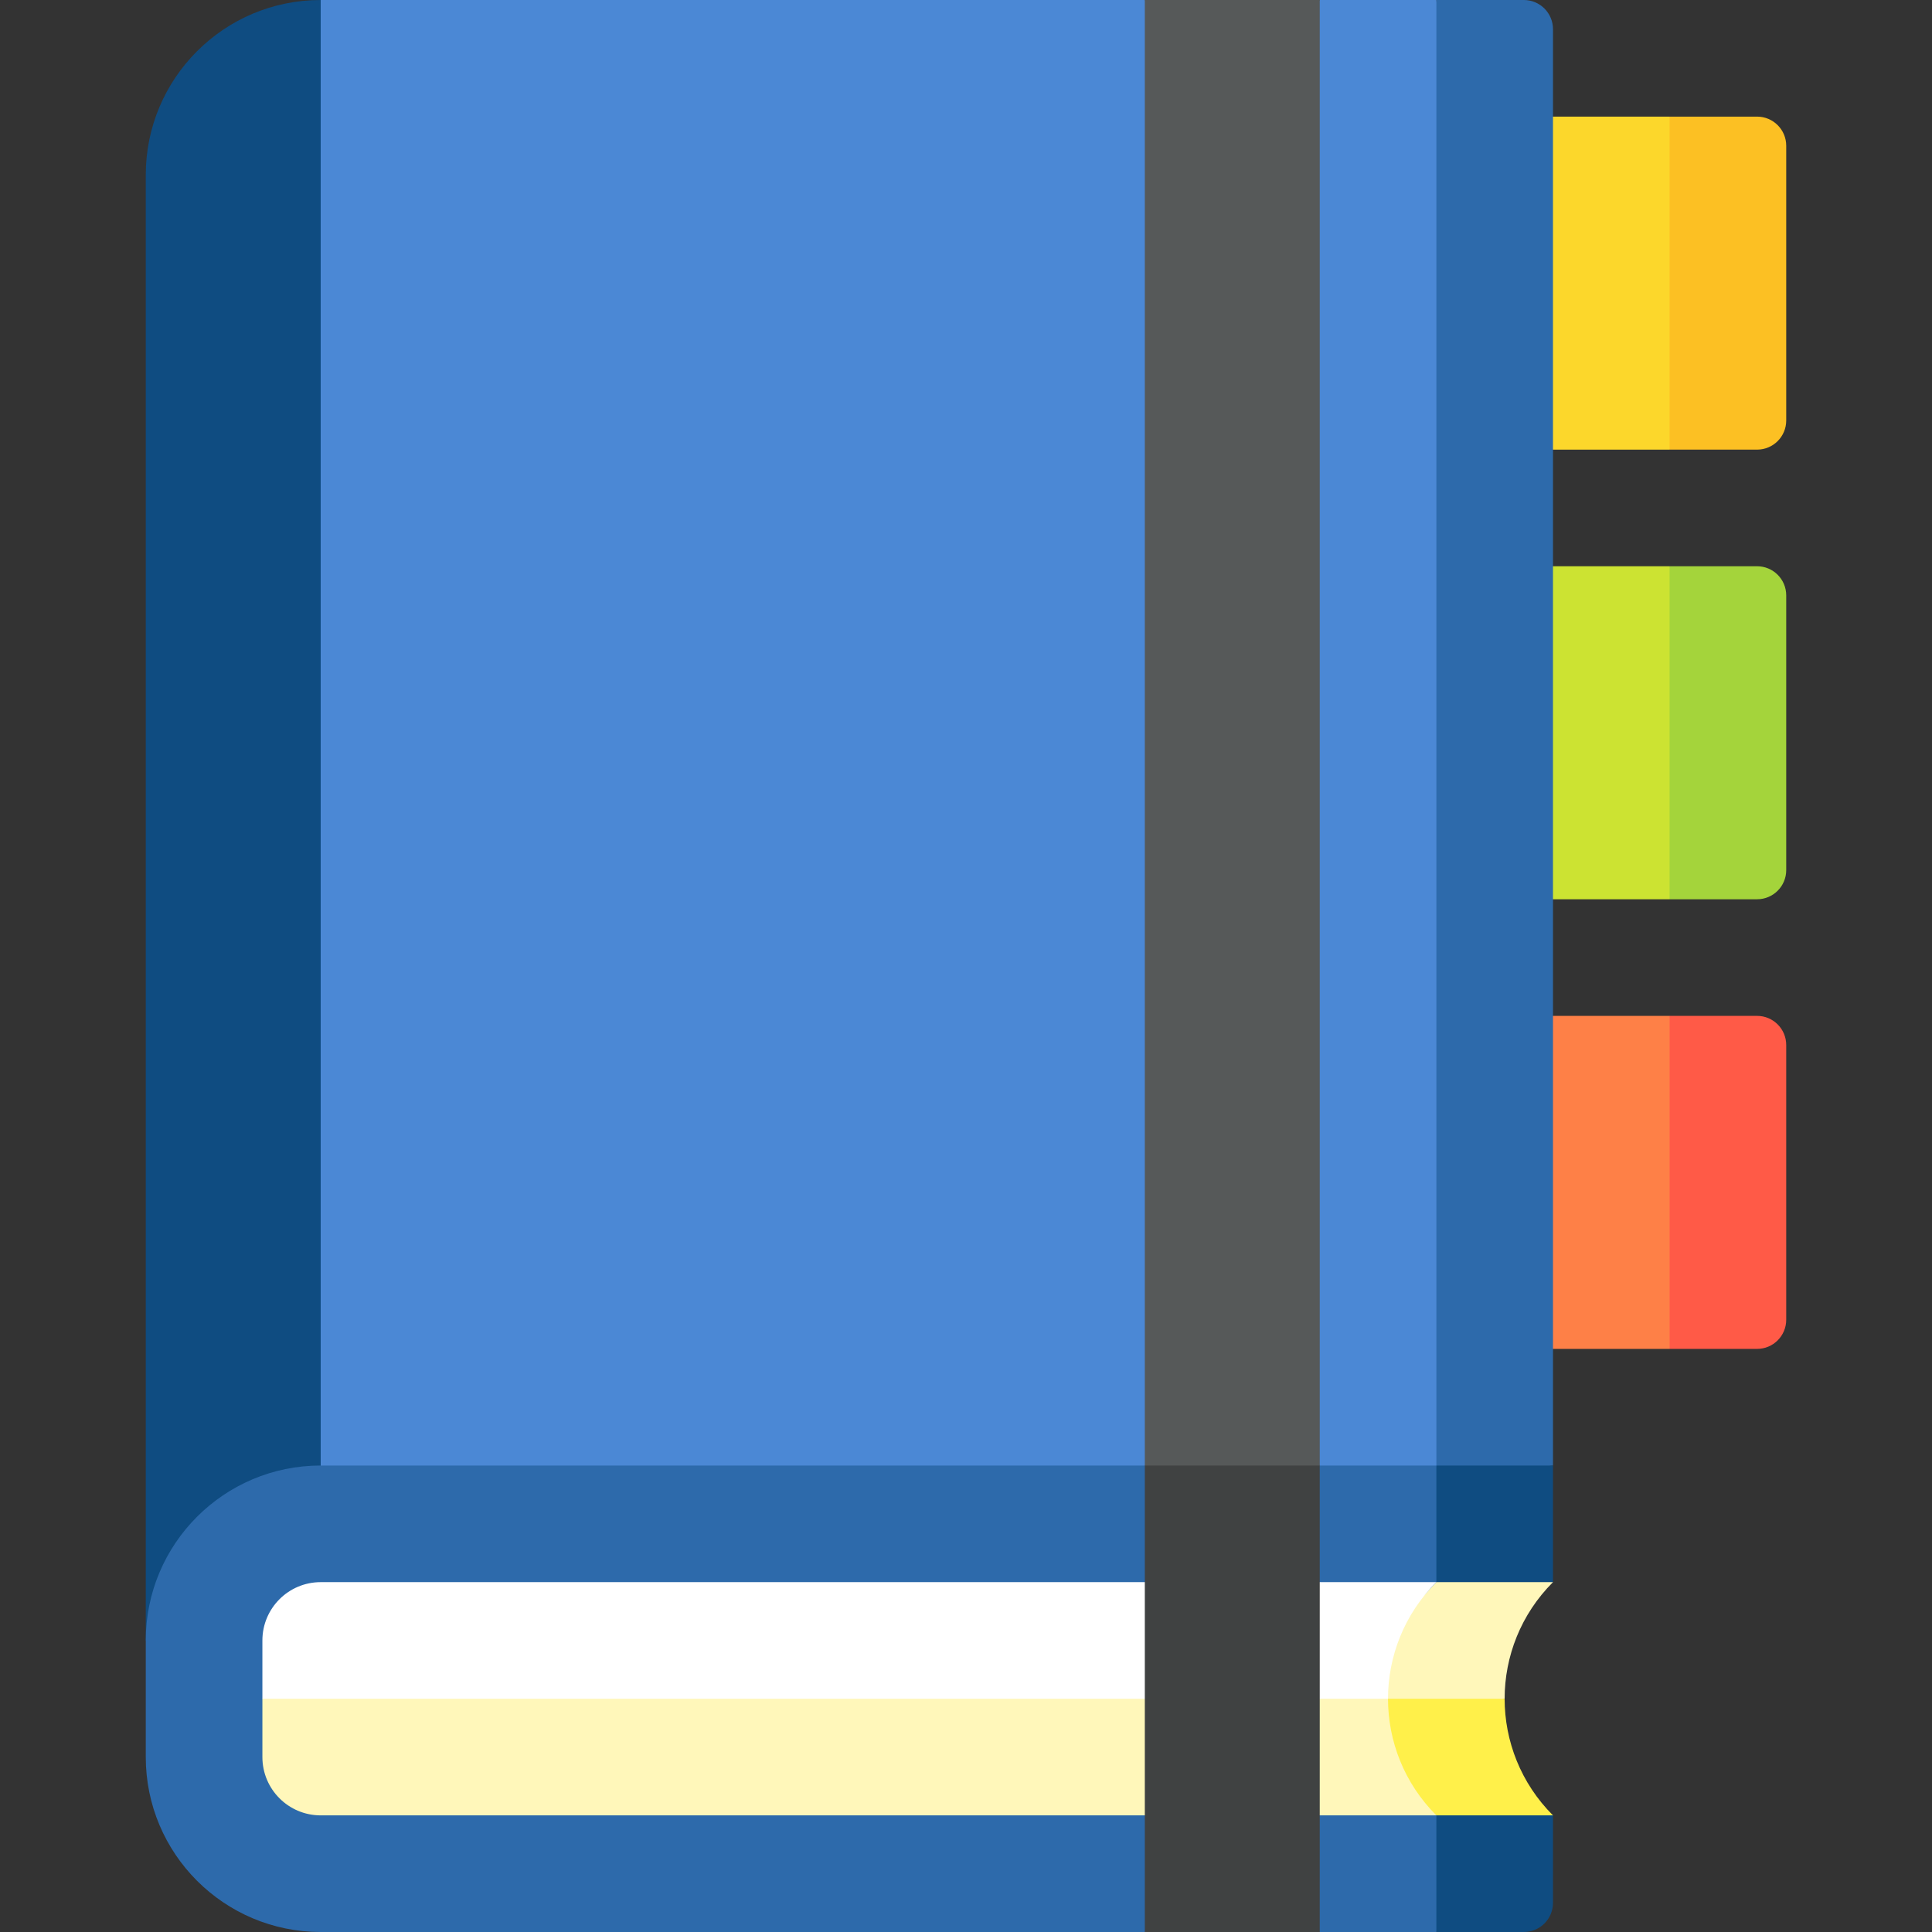
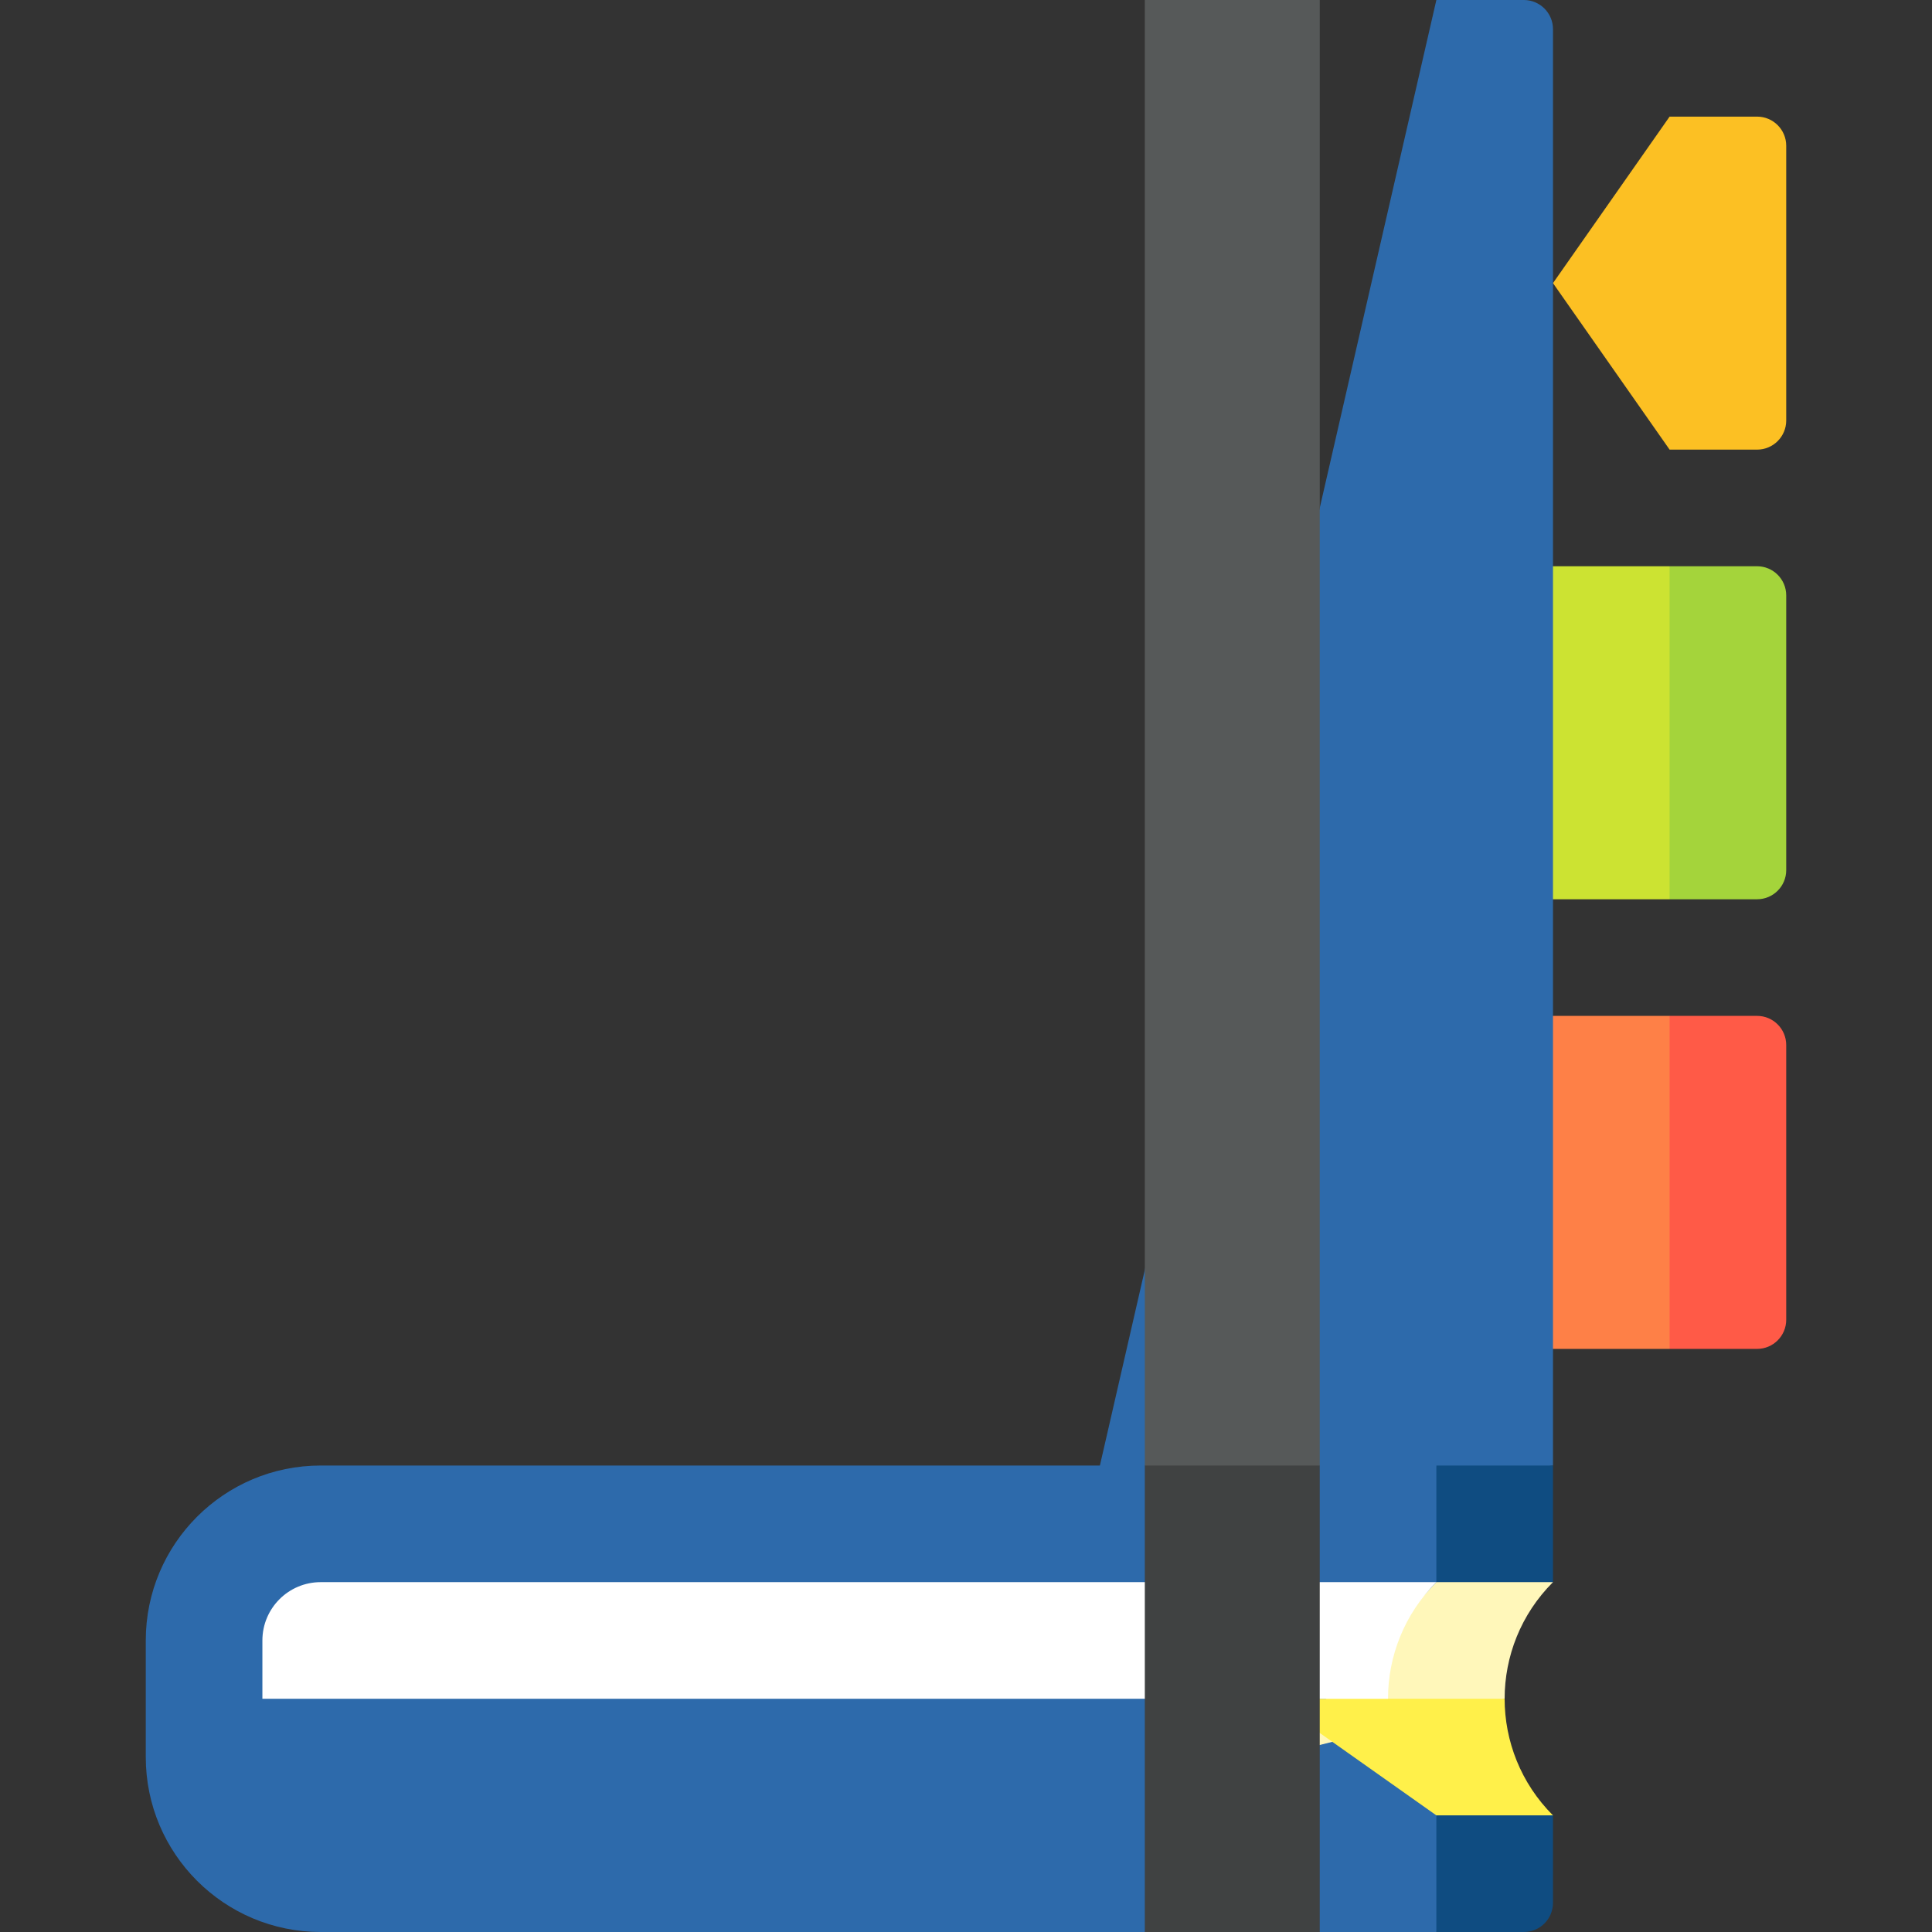
<svg xmlns="http://www.w3.org/2000/svg" id="Capa_1" height="512" viewBox="0 0 497 497" width="512">
  <rect x="0" y="0" width="497" height="497" fill="#333333" stroke="none" />
  <g>
    <path d="m429.5 261.333-30 42.833 30 42.833h22.5c4.142 0 7.5-3.358 7.5-7.5v-70.667c0-4.142-3.358-7.5-7.5-7.5h-22.5z" fill="#ff5a47" />
    <path d="m369.5 261.333h60v85.667h-60z" fill="#fe8047" />
    <path d="m429.5 145.667-30 42.833 30 42.833h22.5c4.142 0 7.5-3.358 7.5-7.5v-70.667c0-4.142-3.358-7.5-7.5-7.5h-22.5z" fill="#a4d43b" />
    <path d="m369.5 145.667h60v85.667h-60z" fill="#cce332" />
    <path d="m429.5 30-30 42.833 30 42.833h22.5c4.142 0 7.5-3.358 7.5-7.5v-70.666c0-4.142-3.358-7.5-7.5-7.5z" fill="#fcc023" />
-     <path d="m369.5 30h60v85.667h-60z" fill="#fcd72b" />
-     <path d="m82.5 0 120 422h-165v-377c0-24.85 20.15-45 45-45z" fill="#0f4c81" />
    <path d="m399.5 7.5v369.5l-120 15 90-392h22.5c4.142 0 7.5 3.358 7.5 7.5z" fill="#2d6aab" />
-     <path d="m369.5 0v392h-287v-392h212l22.5 30 22.5-30z" fill="#4b88d5" />
    <path d="m399.5 467v22.5c0 4.142-3.358 7.5-7.5 7.5h-22.5l-30-60z" fill="#0f4c81" />
    <path d="m399.5 377v30l-60 30 30-60z" fill="#0f4c81" />
    <path d="m82.5 377c-24.85 0-45 20.15-45 45v30c0 24.85 20.15 45 45 45h212l22.5-15 22.5 15h30v-120z" fill="#2d6aab" />
    <path d="m369.5 407h30c-8.29 8.29-12.44 19.14-12.44 30l-60 15z" fill="#fff7ba" />
    <path d="m399.5 467h-30l-42.44-30h60c0 10.86 4.15 21.71 12.44 30z" fill="#fff04a" />
-     <path d="m369.5 467h-287c-8.28 0-15-6.72-15-15v-15l15-15h259.56l15 15c0 10.86 4.15 21.71 12.44 30z" fill="#fff7ba" />
    <path d="m82.5 407h287c-8.29 8.29-12.44 19.14-12.44 30h-289.56v-15c0-8.28 6.72-15 15-15z" fill="#fff" />
    <path d="m294.5 377v120h45v-120l-22.5-30z" fill="#404242" />
    <path d="m294.5 0h45v377h-45z" fill="#565959" />
  </g>
</svg>